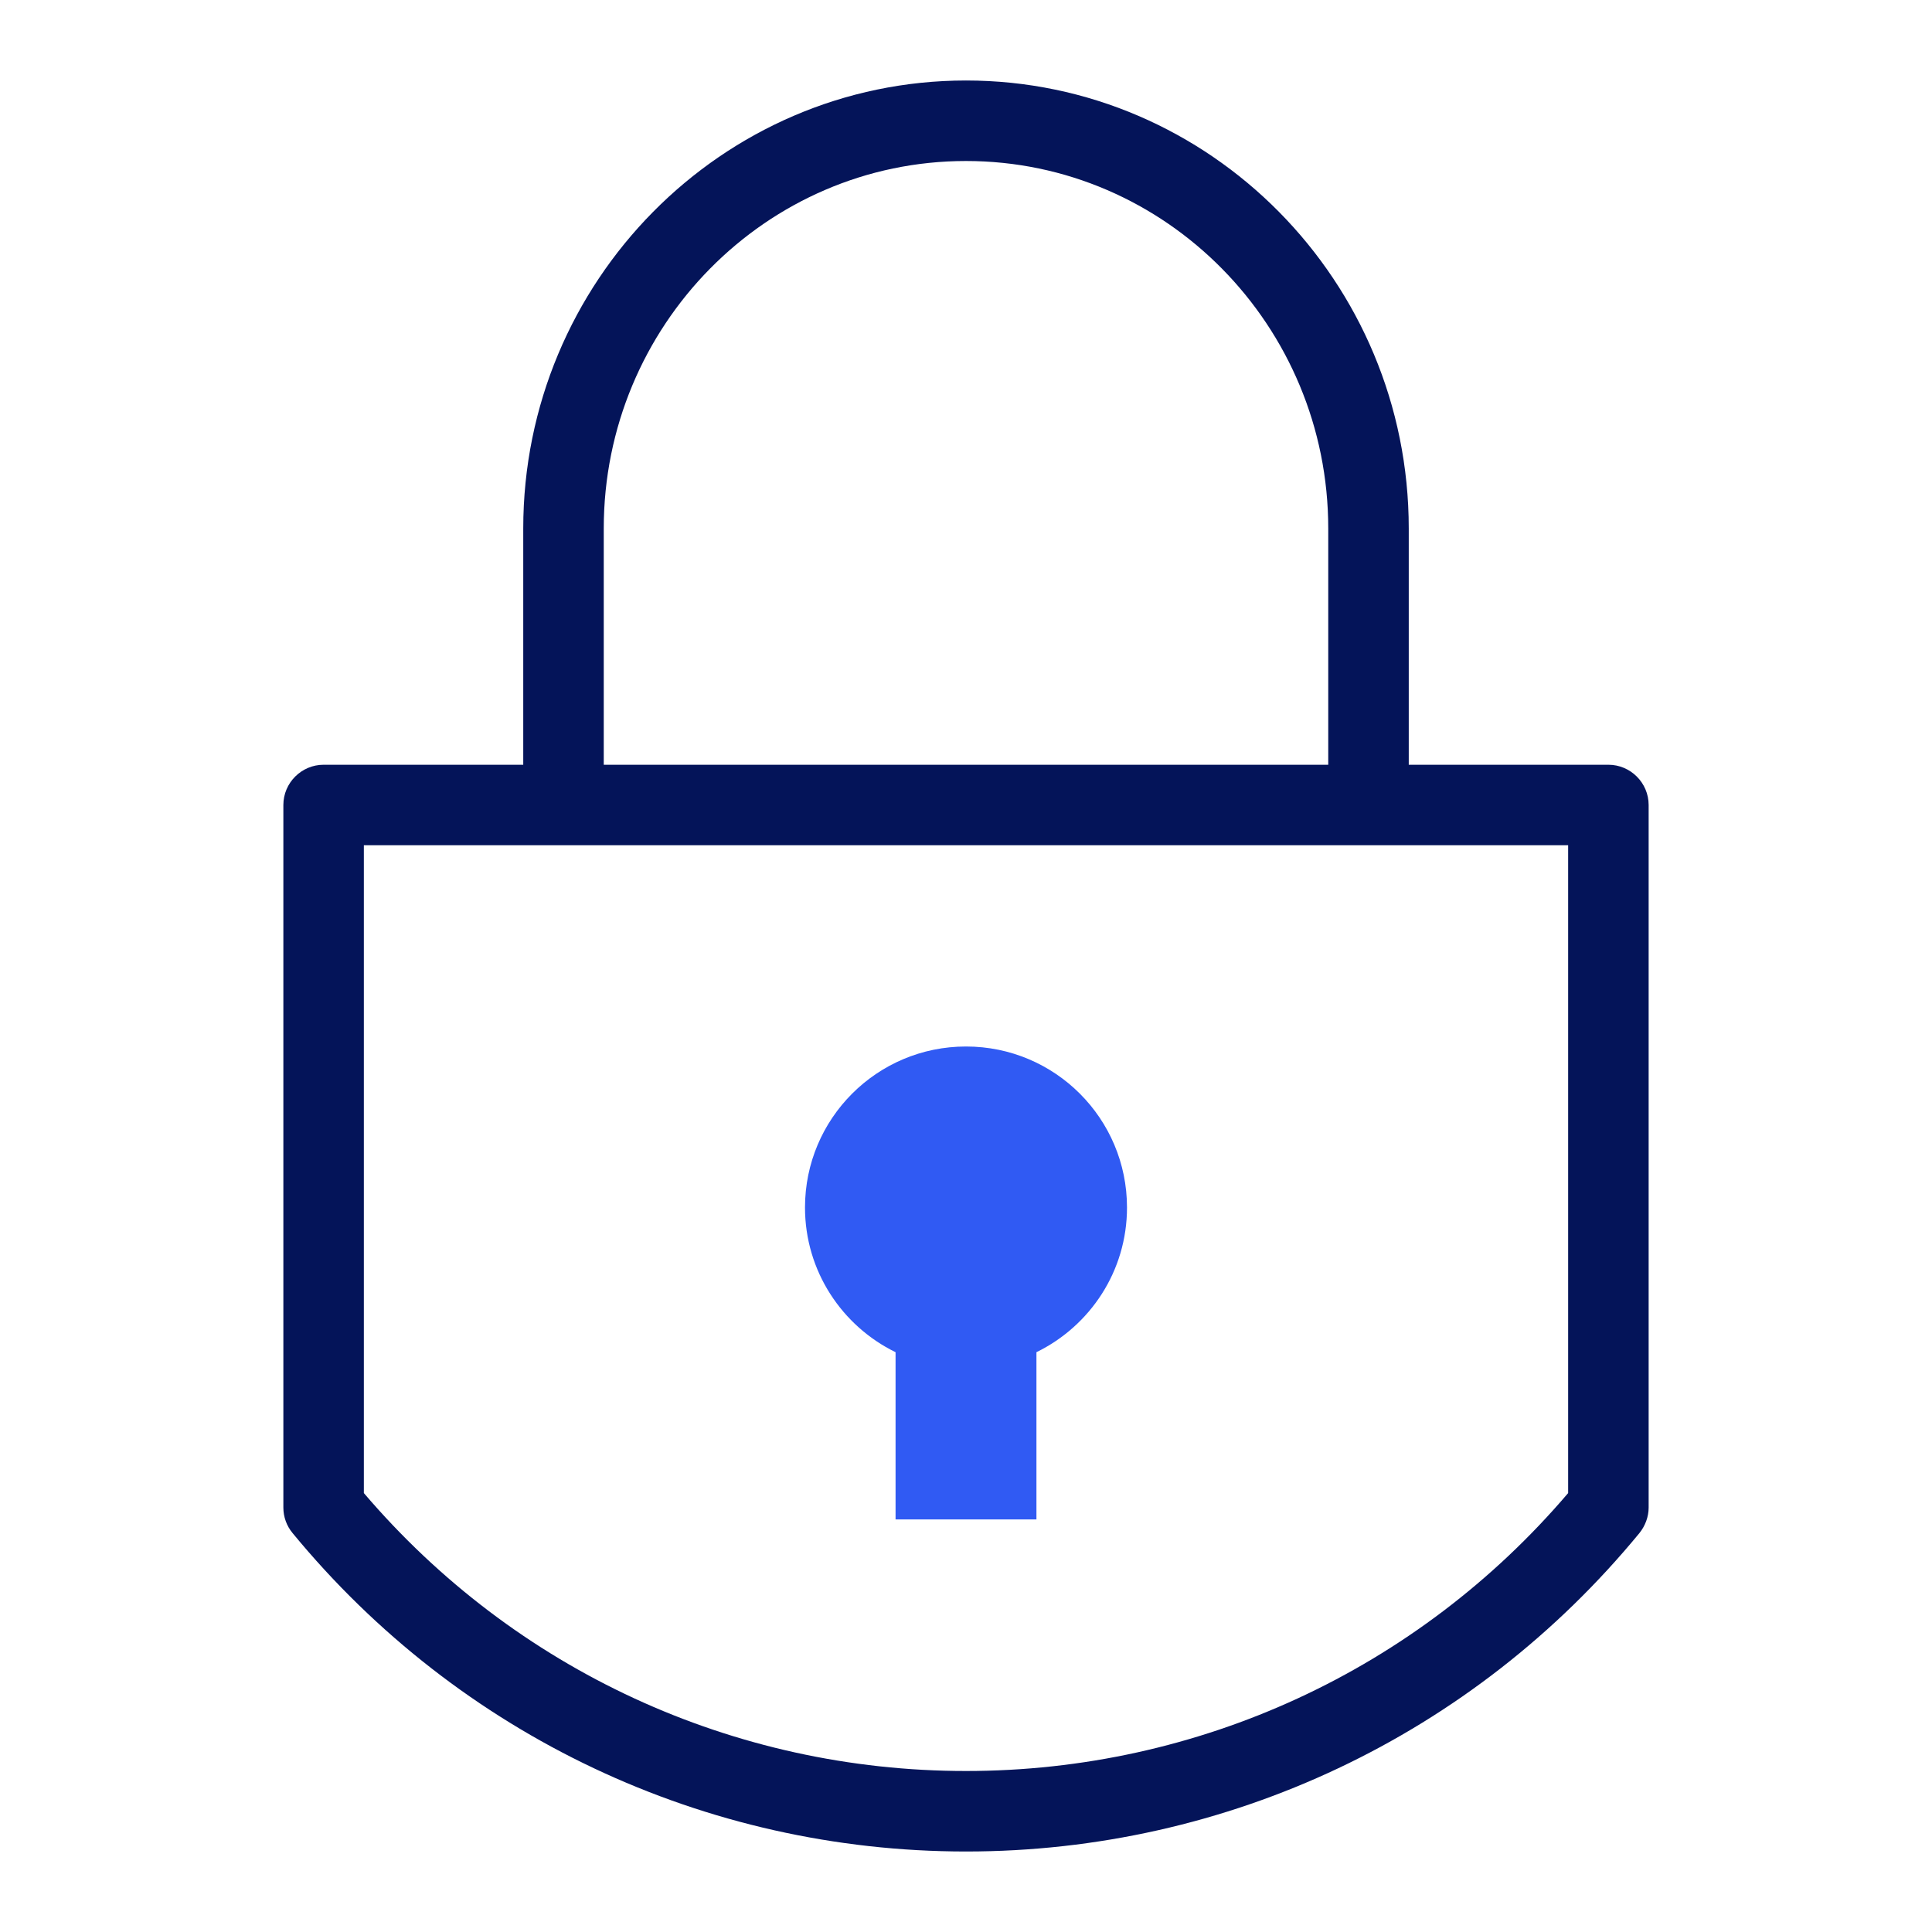
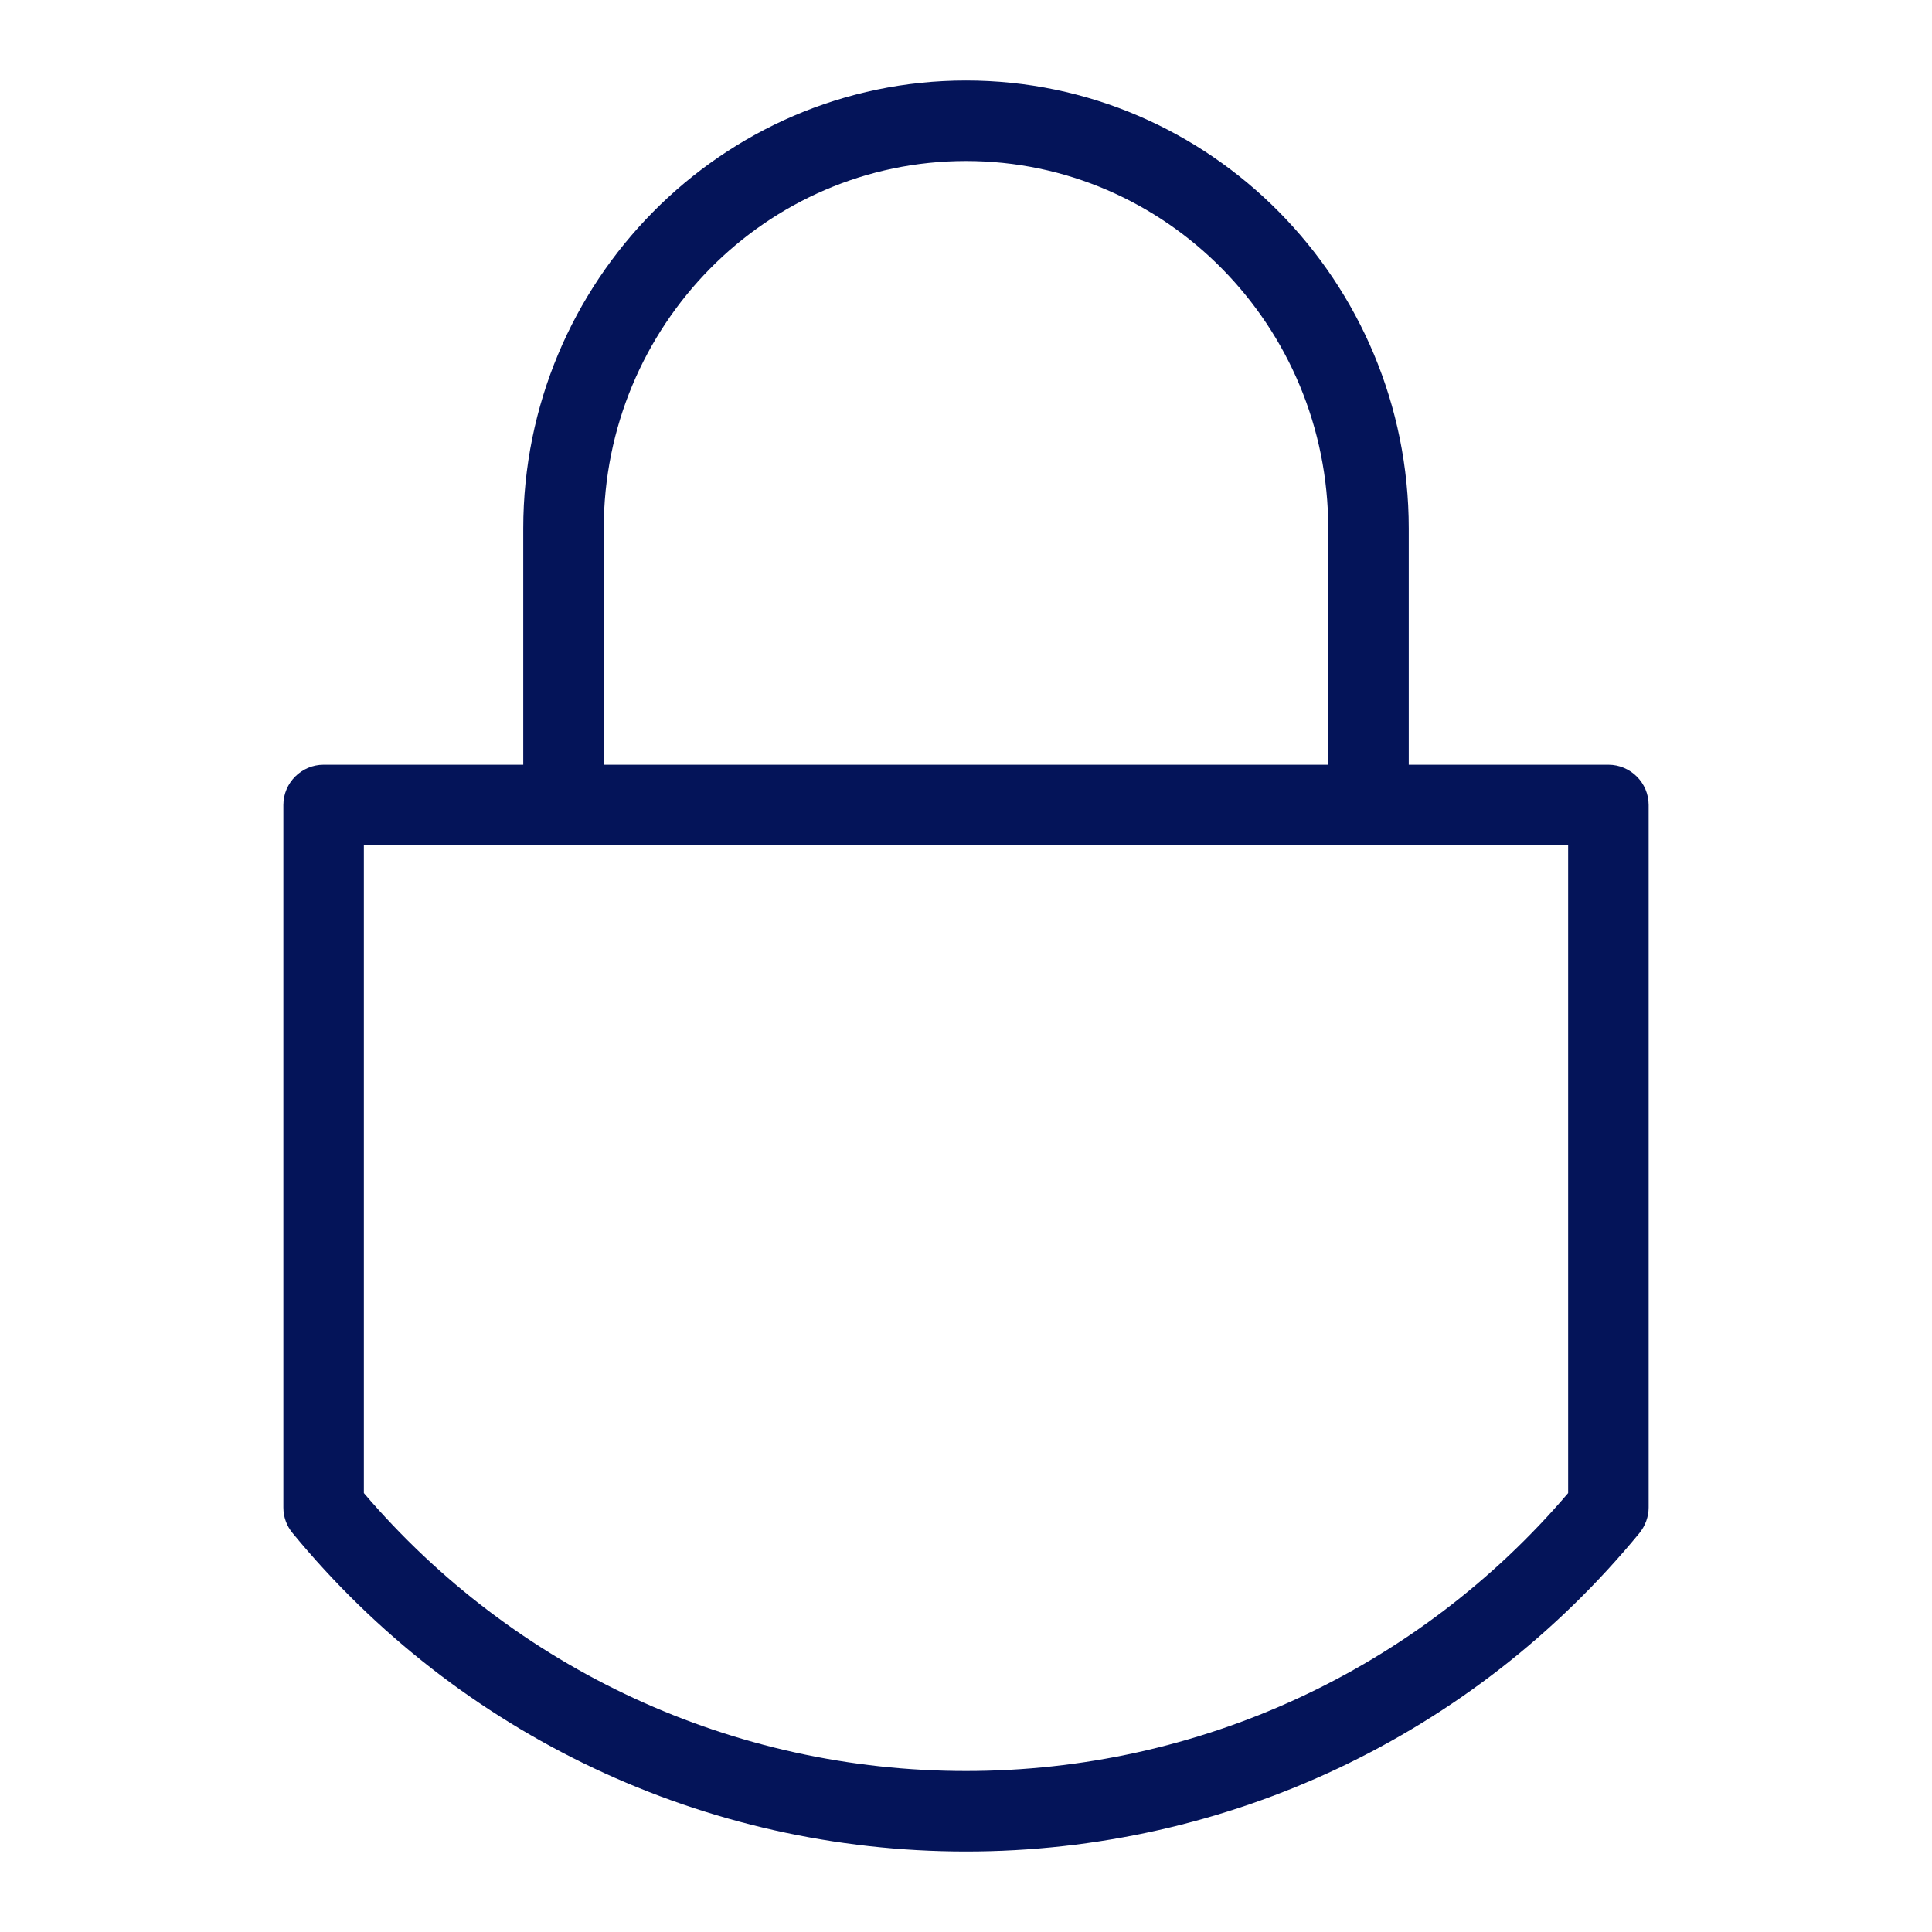
<svg xmlns="http://www.w3.org/2000/svg" id="Icon" viewBox="0 0 96 96">
  <defs>
    <style>.cls-1{fill:#305af3;}.cls-1,.cls-2{stroke-width:0px;}.cls-2{fill:#041459;}</style>
  </defs>
  <path class="cls-2" d="M79.92,38h-9.92v-11.74c0-12.28-9.87-22.26-22-22.26s-22,9.99-22,22.26v11.74h-9.92c-1.1,0-2,.9-2,2v34.91c0,.46.16.91.46,1.27,8.27,10.05,20.47,15.82,33.46,15.82s25.19-5.76,33.46-15.82c.29-.36.46-.81.46-1.27v-34.91c0-1.1-.9-2-2-2ZM30,26.26c0-10.07,8.07-18.26,18-18.26s18,8.19,18,18.26v11.74H30v-11.74ZM77.92,74.19c-7.49,8.79-18.36,13.81-29.92,13.81s-22.42-5.02-29.92-13.81v-32.19h59.84v32.19Z" />
-   <path class="cls-1" d="M56,60c0-4.42-3.58-8-8-8s-8,3.58-8,8c0,3.16,1.84,5.89,4.5,7.19v8.31h7v-8.31c2.66-1.3,4.5-4.02,4.5-7.19Z" />
</svg>